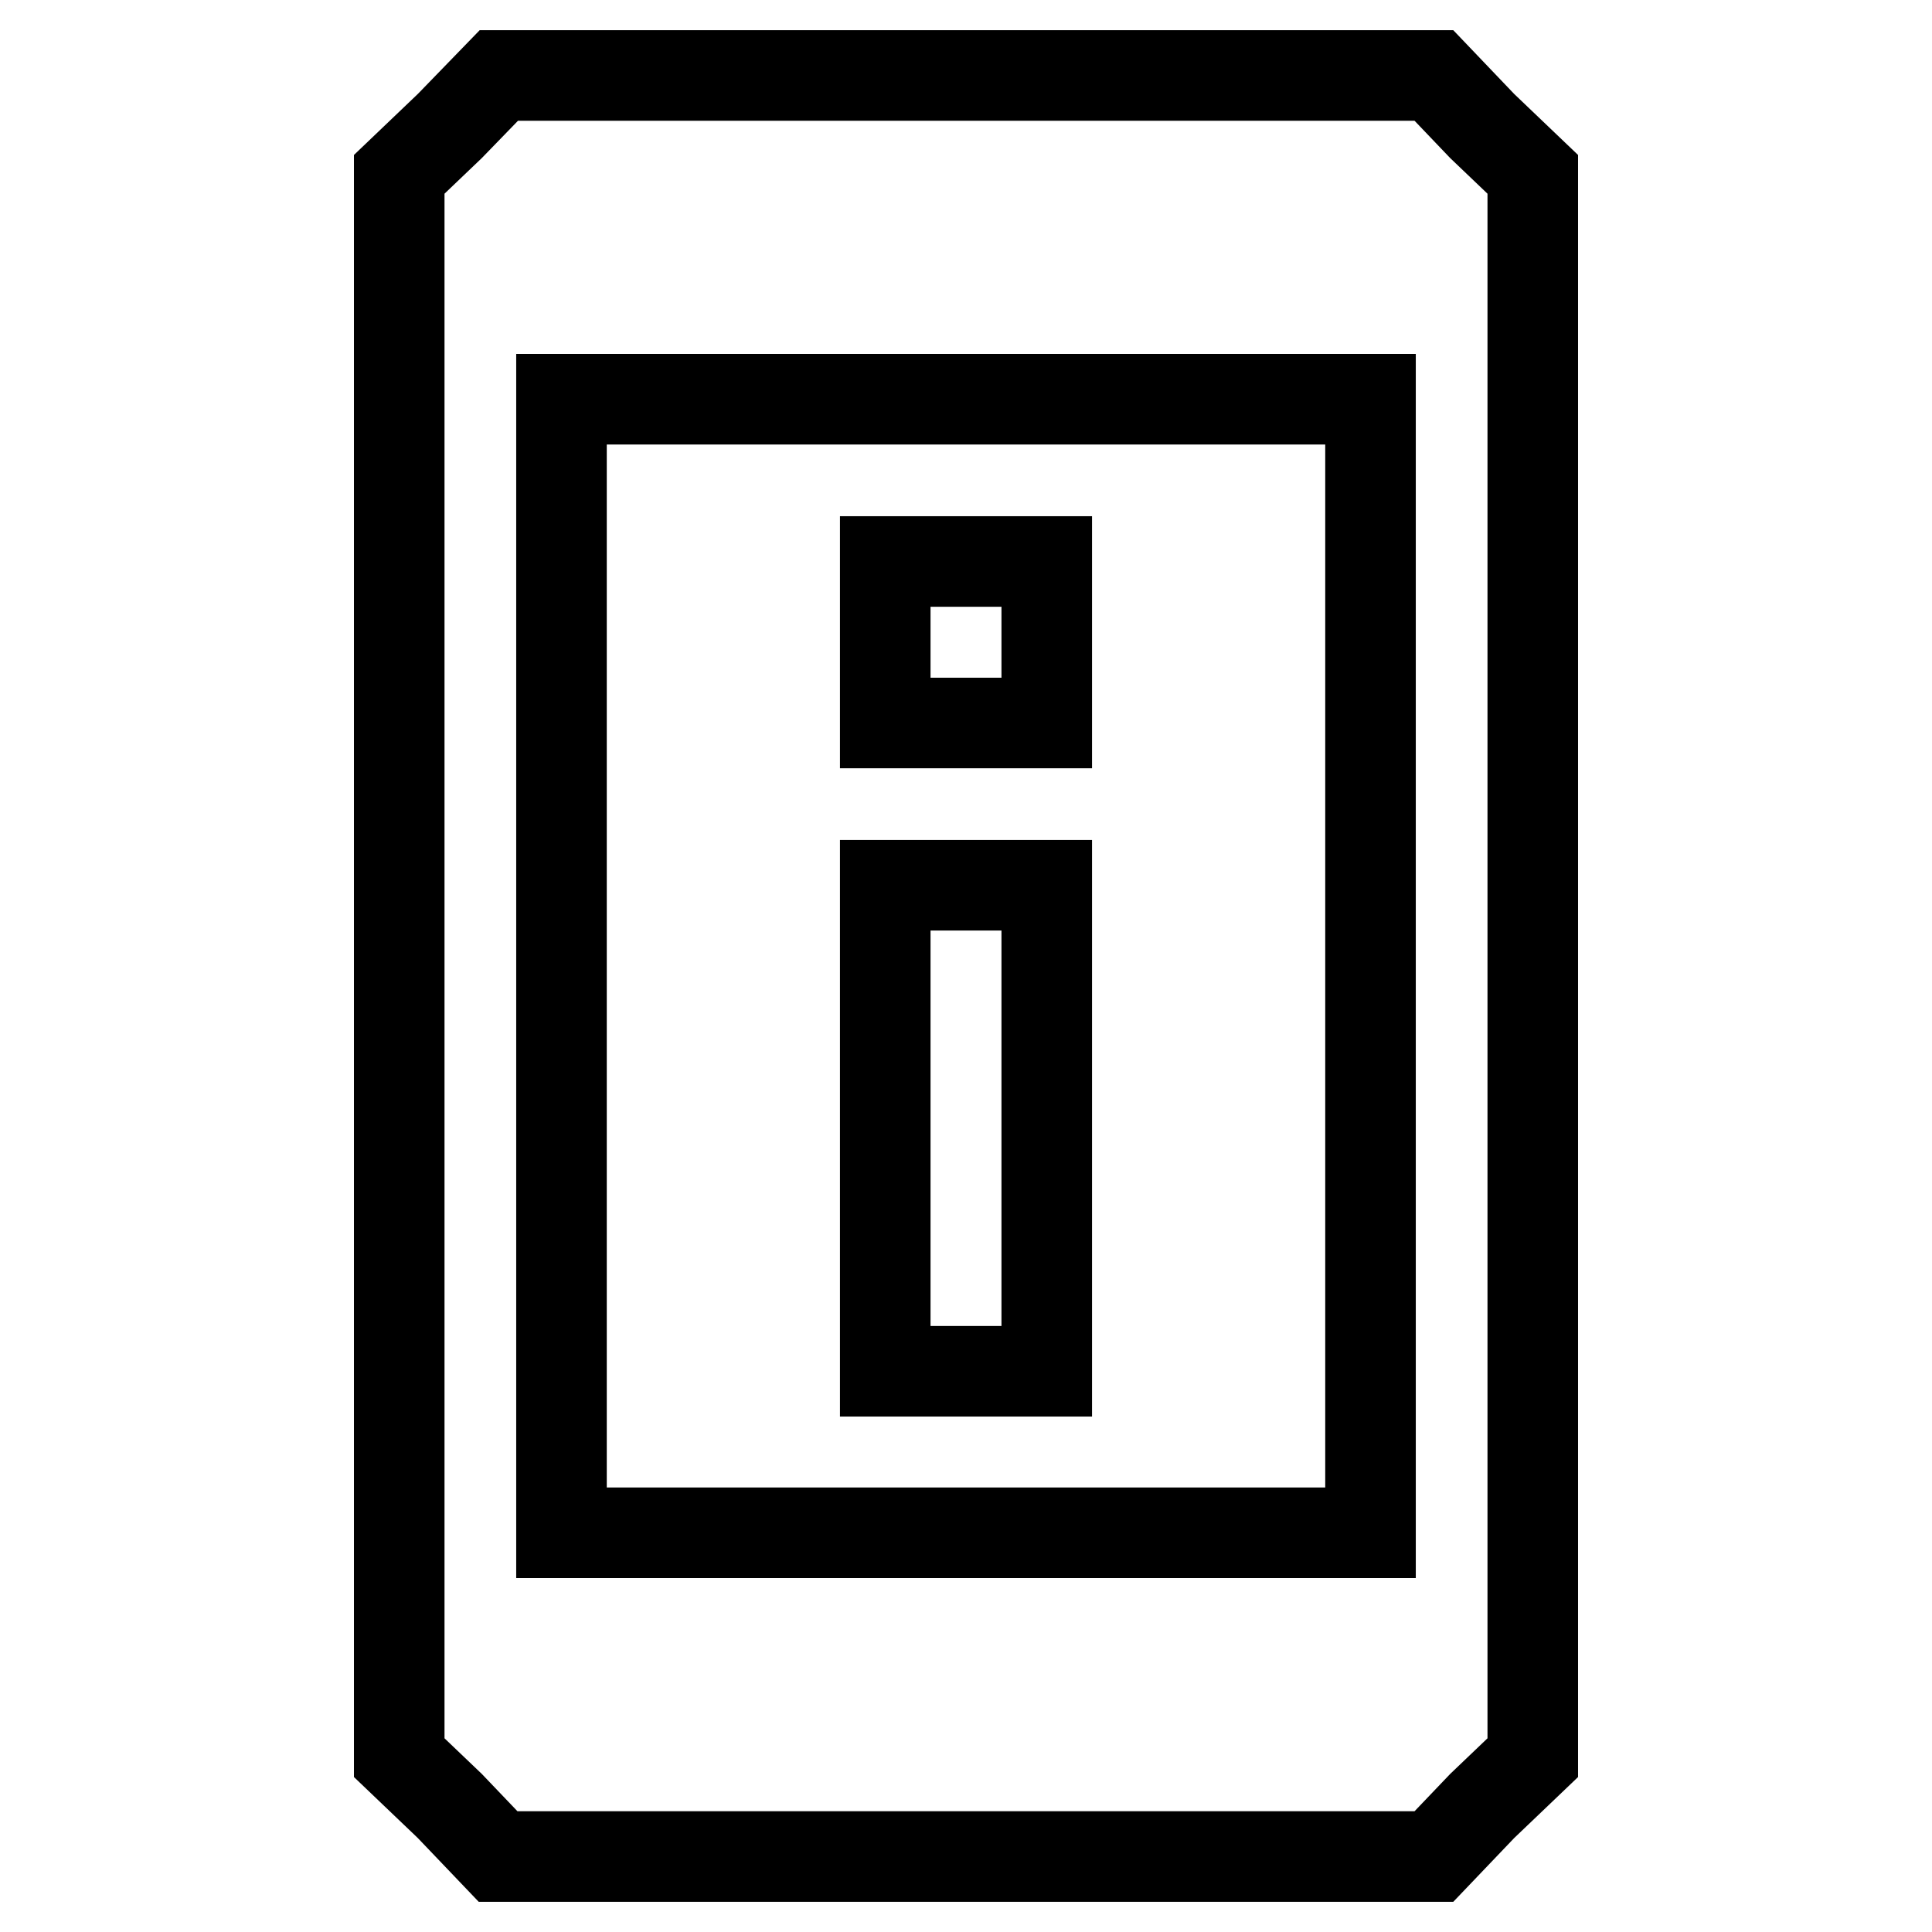
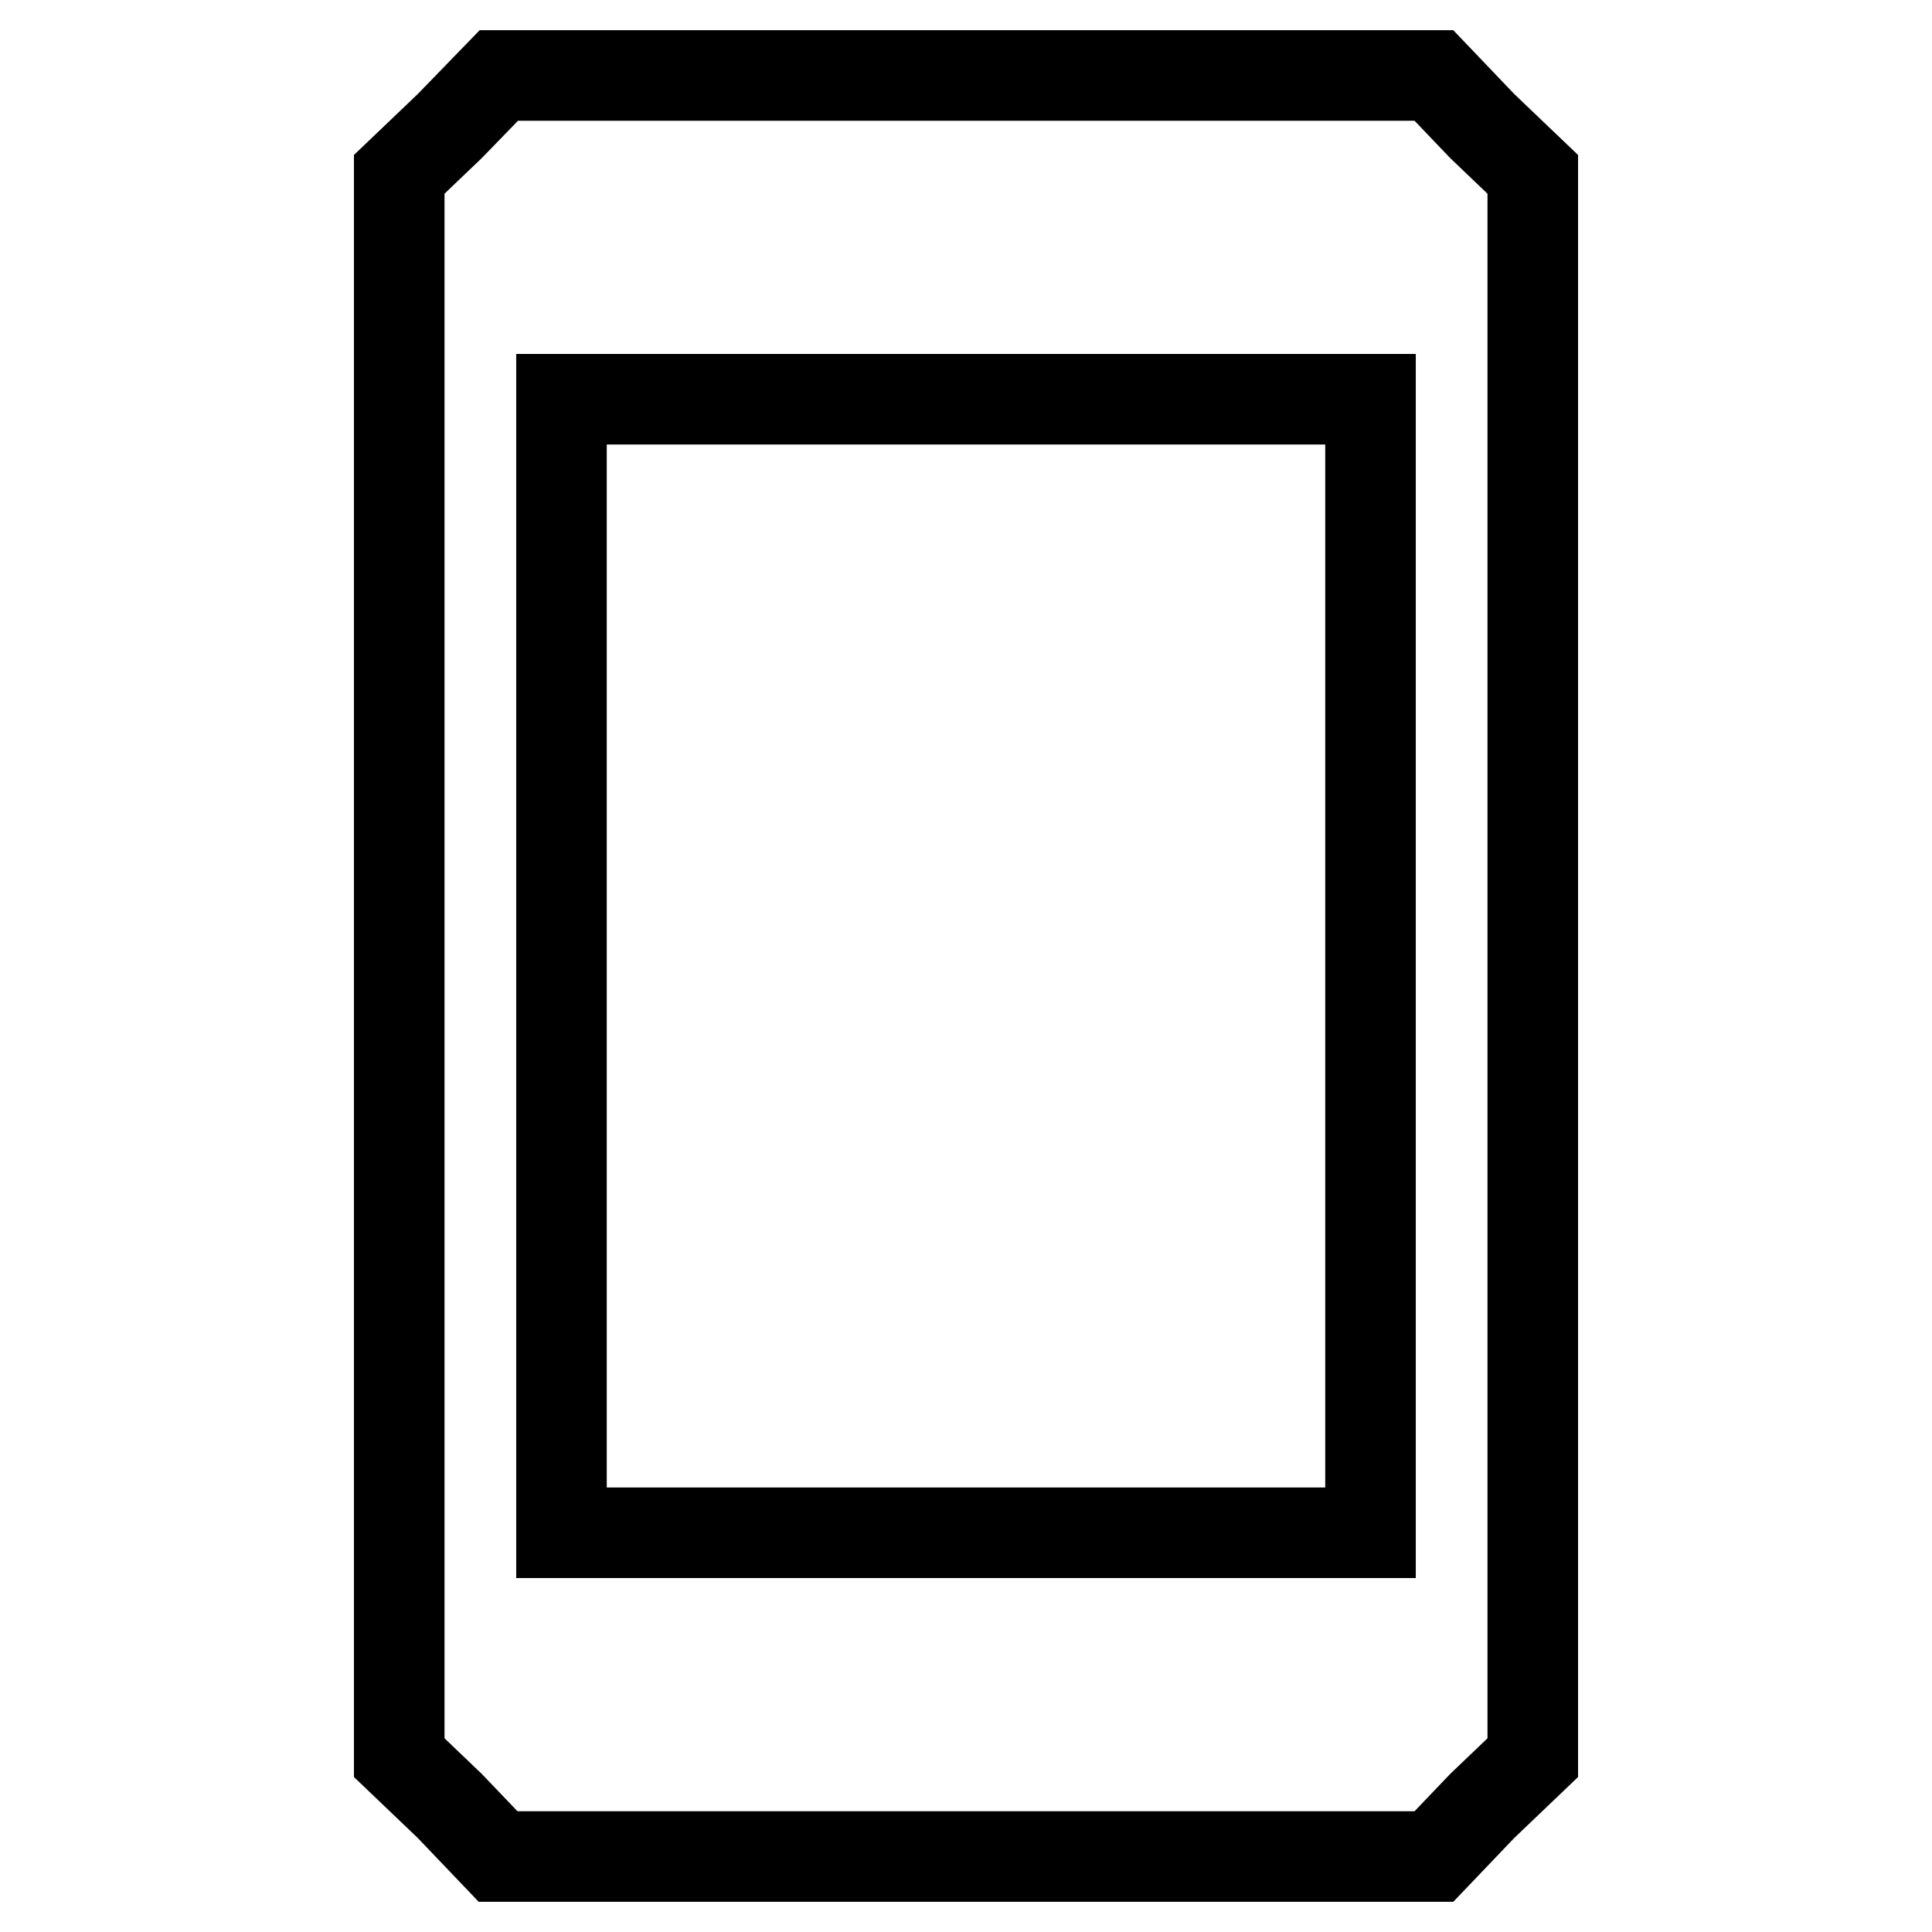
<svg xmlns="http://www.w3.org/2000/svg" version="1.1" x="0px" y="0px" viewBox="0 0 256 256" enable-background="new 0 0 256 256" xml:space="preserve">
  <g>
    <g>
      <g>
        <path stroke-width="12" fill-opacity="0" stroke="#000000" d="M59.6,16.7l-6.7,6.4V128v104.9l6.7,6.4l6.4,6.7H128h62l6.4-6.7l6.7-6.4V128V23.1l-6.7-6.4L190,10h-62H66.1L59.6,16.7z M181.6,128v75.1H128H74.4V128V52.9H128h53.6V128z" />
-         <path stroke-width="12" fill-opacity="0" stroke="#000000" d="M117.3,85.1v10.7H128h10.7V85.1V74.4H128h-10.7V85.1z" />
-         <path stroke-width="12" fill-opacity="0" stroke="#000000" d="M117.3,149.5v32.2H128h10.7v-32.2v-32.2H128h-10.7V149.5z" />
      </g>
    </g>
  </g>
</svg>